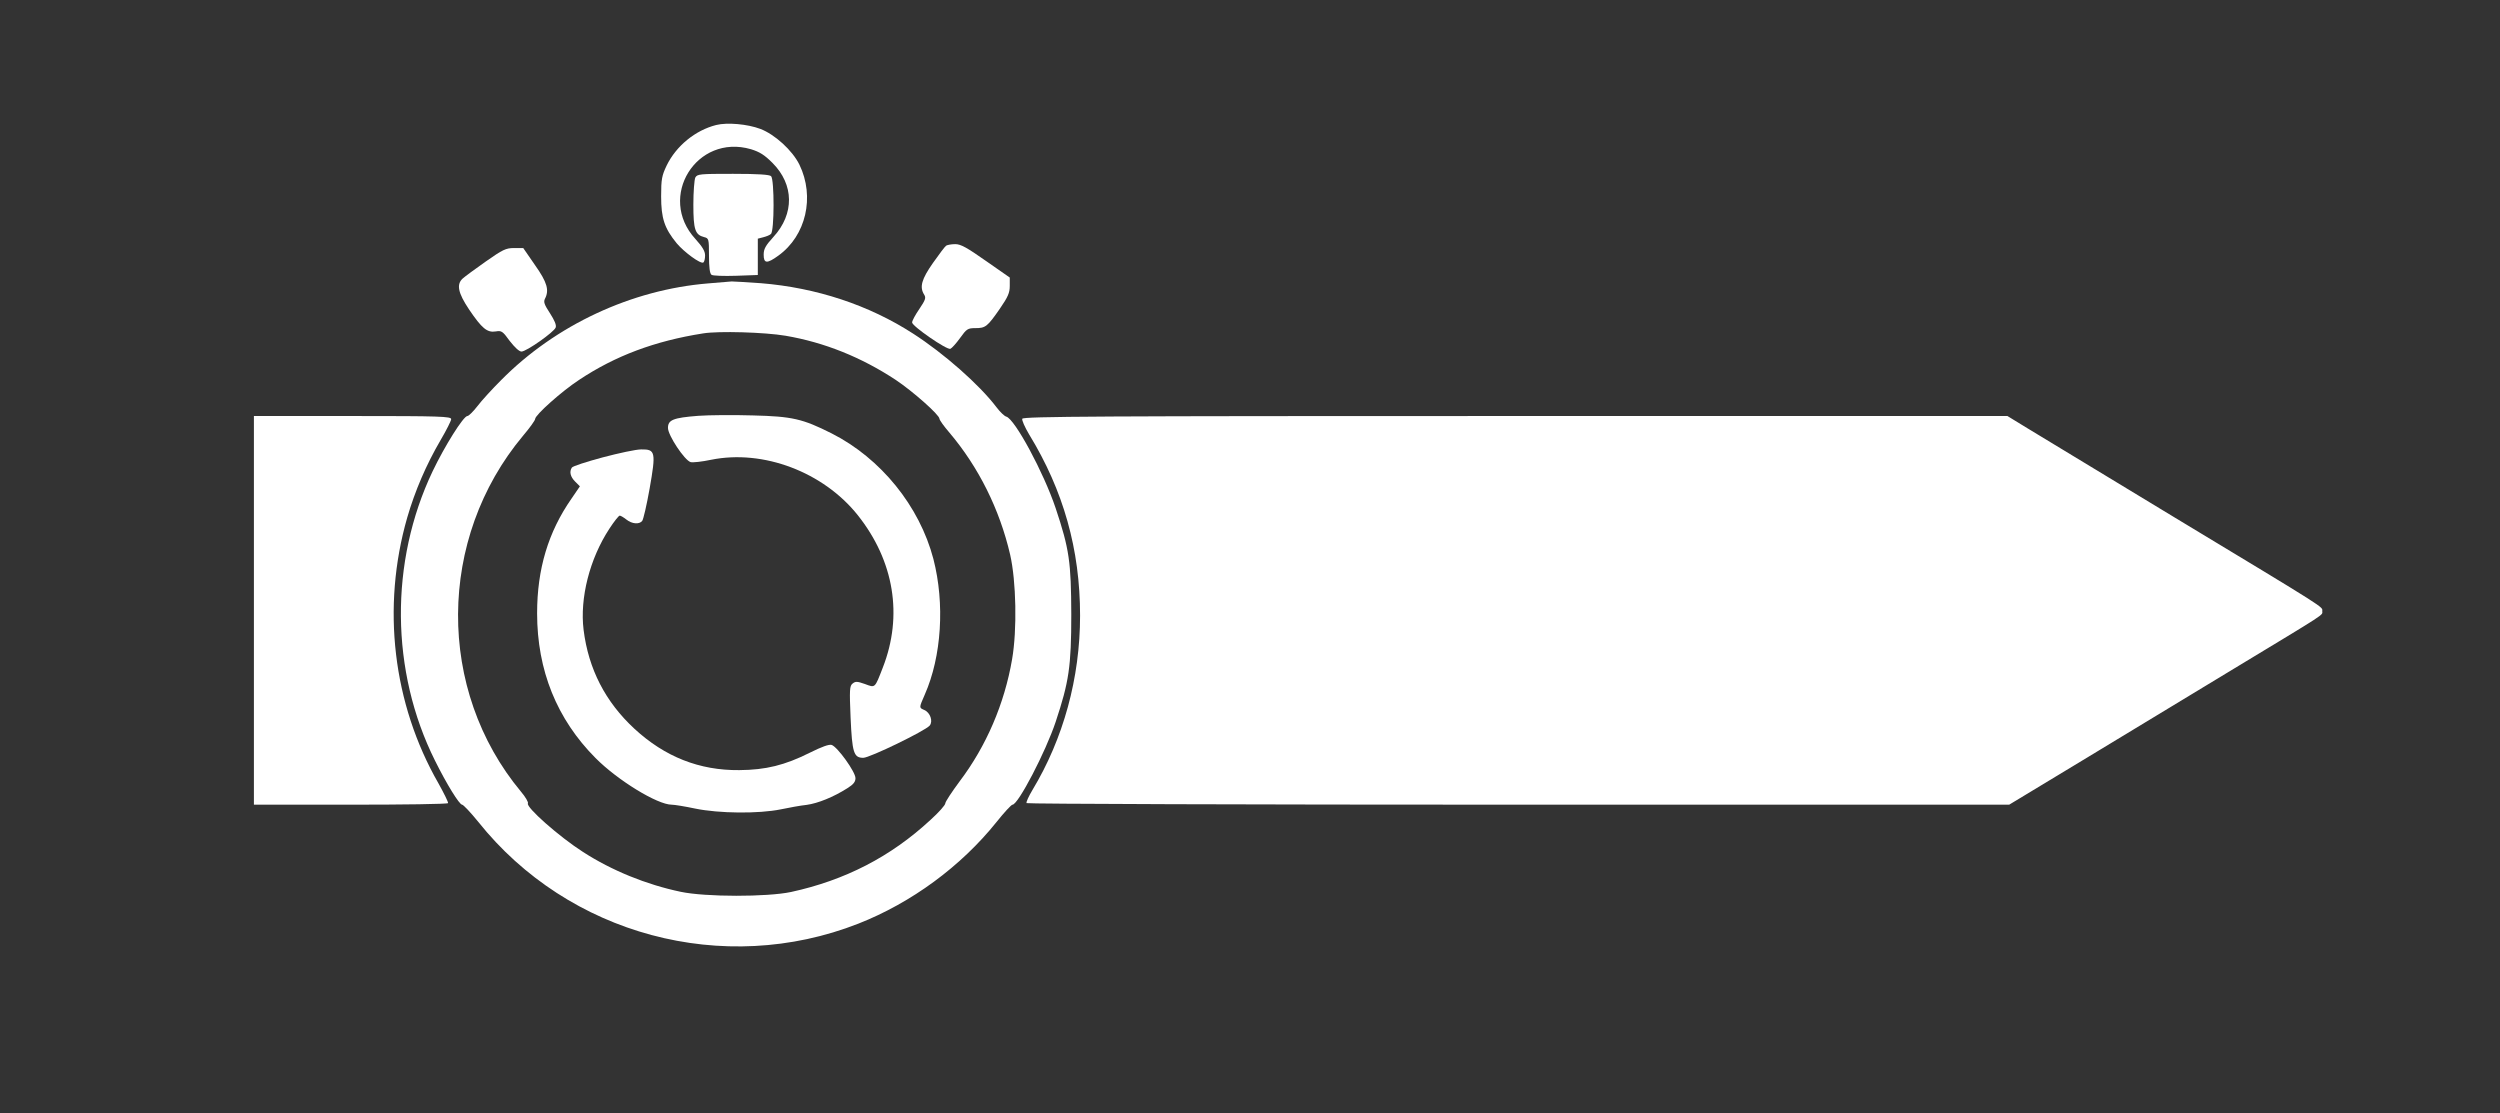
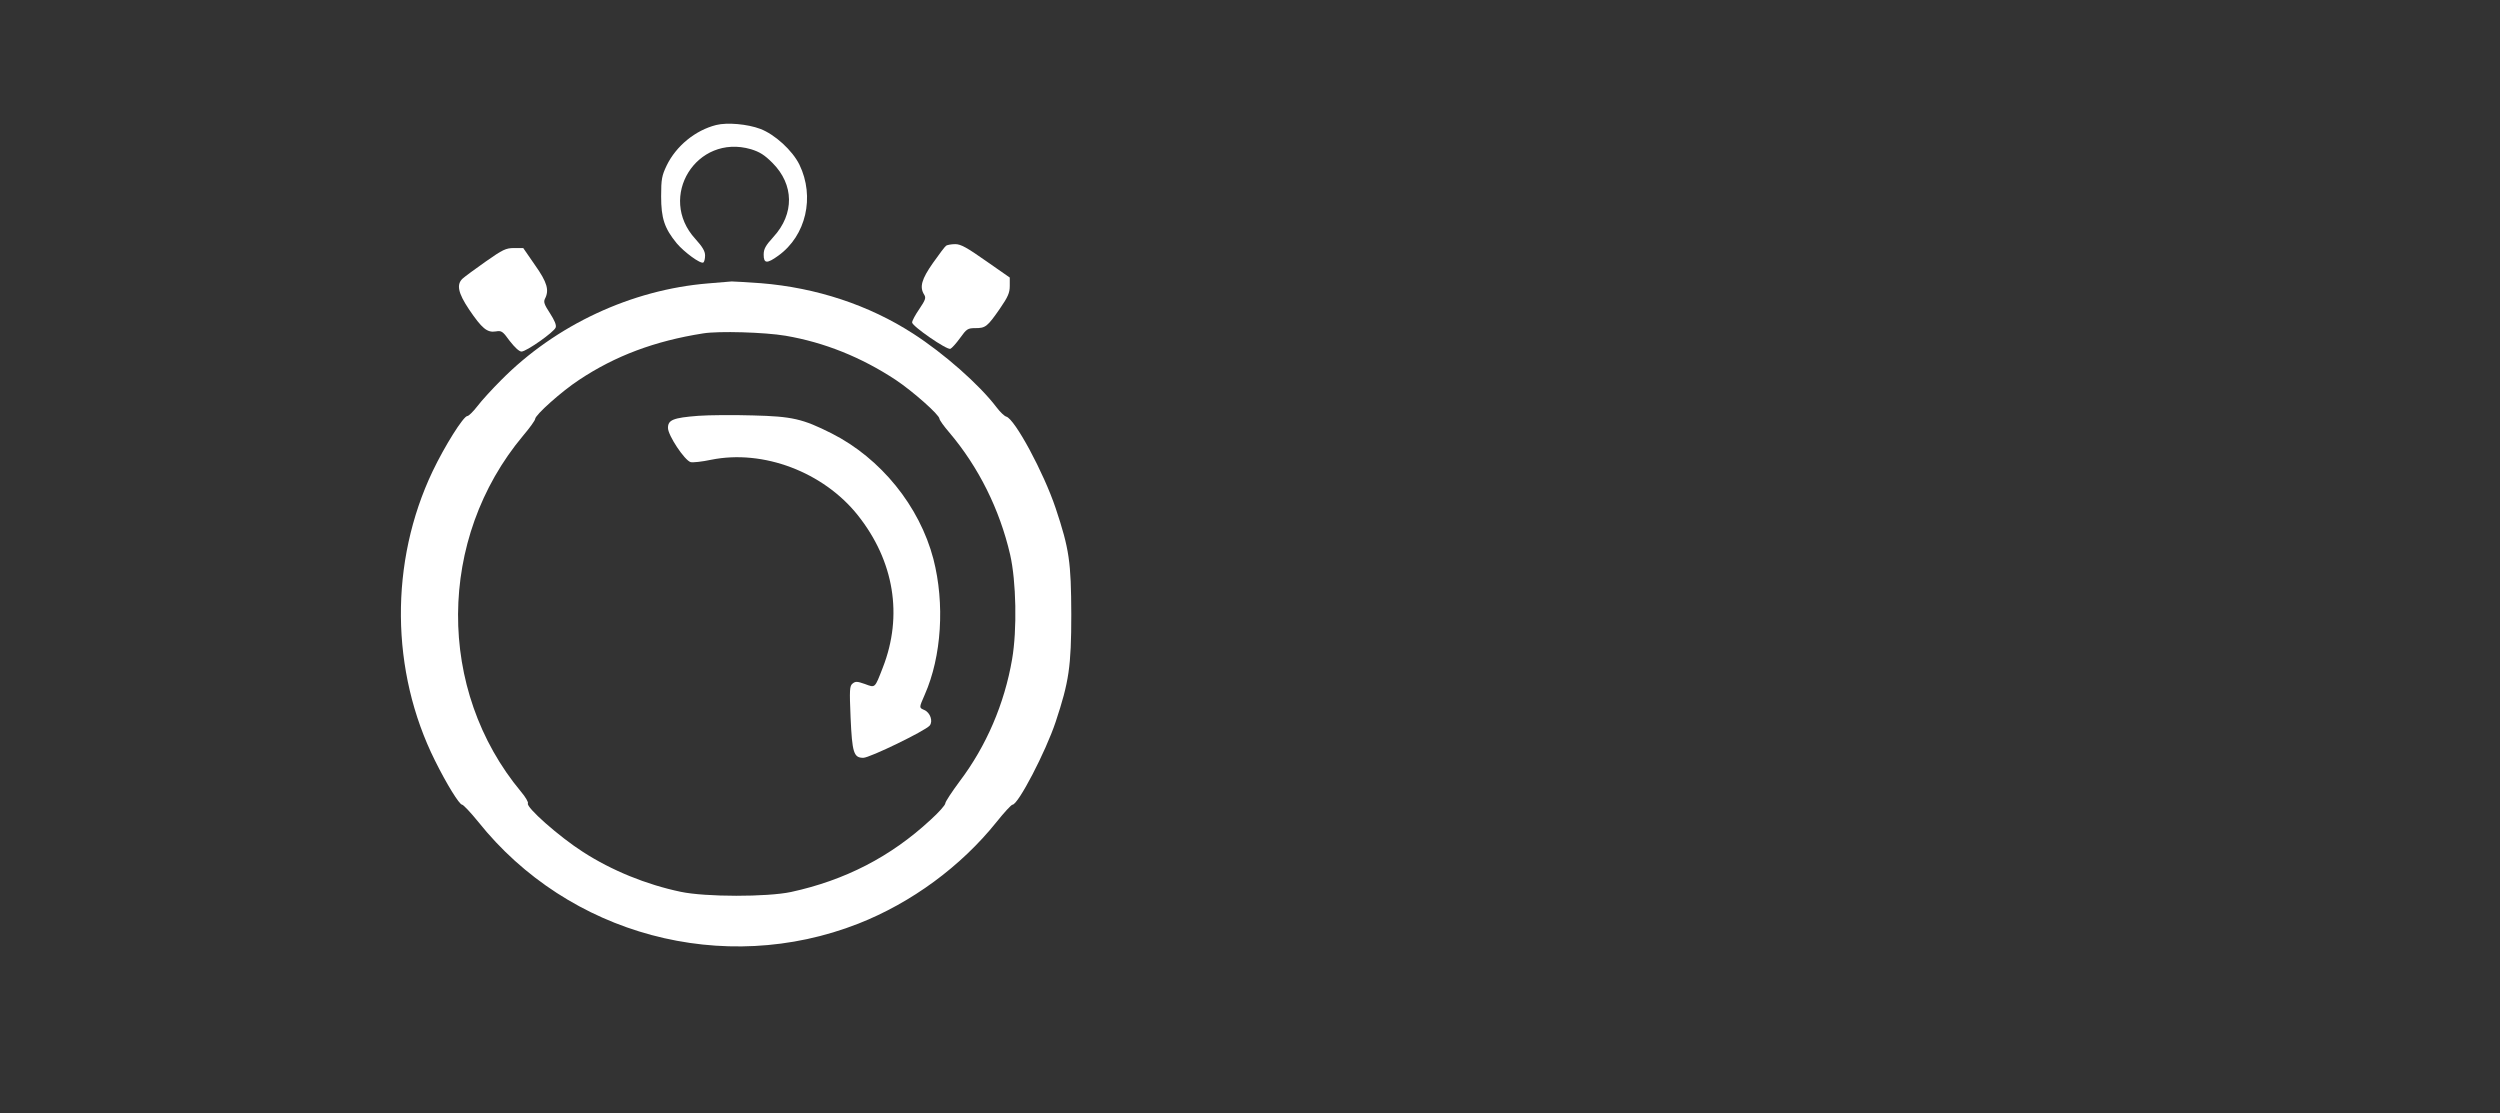
<svg xmlns="http://www.w3.org/2000/svg" version="1.0" width="1280pt" height="570pt" viewBox="0 0 1280 570" preserveAspectRatio="xMidYMid meet">
  <rect x="0" y="0" width="1280" height="570" fill="#333333" stroke="none" />
  <g transform="translate(0,570) scale(0.1,-0.1)" fill="#ffffff" stroke="none">
    <path d="M3667 5060 c-107 -27 -205 -107 -254 -208 -24 -51 -28 -68 -28 -157 0 -113 17 -164 80 -241 38 -45 122 -107 136 -98 5 3 9 19 9 36 0 22 -13 44 -50 85 -196 214 6 540 285 459 45 -14 69 -29 110 -70 111 -111 113 -261 5 -379 -41 -45 -50 -62 -50 -91 0 -46 17 -47 75 -5 142 102 188 301 108 466 -36 73 -126 155 -200 183 -66 25 -170 34 -226 20z" />
-     <path d="M3560 4791 c-5 -11 -10 -73 -10 -138 0 -129 9 -155 55 -167 24 -6 25 -9 25 -95 0 -59 4 -92 13 -98 6 -5 63 -7 125 -5 l112 4 0 93 0 93 27 7 c16 4 34 11 40 17 18 14 18 279 1 296 -8 8 -66 12 -195 12 -170 0 -183 -1 -193 -19z" />
    <path d="M4844 4442 c-6 -4 -36 -44 -67 -88 -59 -84 -70 -124 -45 -163 10 -16 6 -27 -25 -73 -20 -29 -37 -60 -37 -69 0 -19 178 -142 196 -135 7 3 30 28 50 56 33 46 39 50 78 50 52 0 61 7 125 99 42 61 51 82 51 117 l0 43 -122 85 c-98 69 -129 86 -157 86 -20 0 -41 -4 -47 -8z" />
    <path d="M2487 4361 c-54 -38 -107 -77 -118 -87 -33 -30 -24 -74 33 -159 65 -96 92 -119 136 -112 30 5 35 2 72 -49 25 -32 48 -54 60 -54 25 0 167 100 175 123 5 12 -6 37 -29 73 -29 44 -34 58 -26 74 23 44 12 84 -51 173 l-60 87 -47 0 c-42 0 -58 -8 -145 -69z" />
    <path d="M3626 4249 c-393 -32 -781 -213 -1060 -495 -46 -46 -101 -106 -122 -134 -21 -27 -44 -50 -51 -50 -20 0 -117 -155 -178 -283 -221 -464 -216 -1024 12 -1481 60 -121 125 -226 139 -226 6 0 43 -39 82 -87 463 -581 1257 -793 1947 -522 272 107 525 293 707 520 39 49 76 89 82 89 29 0 170 271 221 424 68 205 80 283 80 551 -1 268 -10 333 -80 543 -61 182 -209 457 -253 469 -9 2 -32 24 -50 48 -88 116 -270 276 -427 377 -226 146 -495 235 -779 258 -71 5 -138 9 -150 9 -12 -1 -66 -5 -120 -10z m396 -268 c199 -34 388 -110 564 -226 87 -58 224 -179 224 -199 0 -6 23 -39 51 -71 149 -176 257 -392 311 -625 31 -136 36 -384 10 -535 -39 -228 -132 -445 -269 -626 -40 -54 -73 -104 -73 -112 0 -9 -34 -47 -76 -85 -204 -189 -438 -309 -714 -369 -122 -26 -438 -26 -565 1 -176 37 -353 109 -500 204 -122 78 -294 230 -282 249 3 5 -12 32 -35 59 -434 521 -430 1297 10 1823 34 40 62 79 62 86 0 20 135 141 225 200 185 123 387 199 635 238 79 13 316 6 422 -12z" />
    <path d="M3575 3571 c-129 -10 -155 -21 -155 -62 0 -38 85 -166 116 -175 11 -3 58 2 105 12 267 54 575 -63 751 -284 186 -234 232 -514 128 -780 -42 -108 -38 -104 -92 -84 -40 14 -48 14 -63 2 -15 -12 -16 -31 -10 -174 8 -180 16 -206 65 -206 33 0 317 138 340 165 18 22 3 67 -28 80 -27 12 -27 10 3 79 86 195 103 465 44 694 -71 271 -270 516 -521 643 -149 75 -202 87 -403 92 -99 3 -225 2 -280 -2z" />
-     <path d="M3085 3358 c-82 -22 -153 -45 -157 -52 -14 -21 -8 -47 17 -72 l24 -24 -43 -63 c-119 -171 -176 -360 -176 -587 0 -292 101 -542 299 -741 113 -114 317 -239 390 -239 14 0 69 -9 121 -20 121 -25 324 -27 437 -4 43 9 103 20 133 23 58 8 137 40 208 85 32 20 42 33 42 52 0 32 -92 160 -122 170 -13 4 -50 -9 -112 -40 -128 -64 -225 -88 -361 -89 -204 -2 -381 68 -537 212 -148 137 -235 305 -260 506 -20 163 31 364 132 518 24 37 48 67 53 67 5 0 20 -9 34 -20 29 -23 66 -26 81 -7 6 7 23 81 38 165 33 188 30 202 -43 201 -27 0 -115 -19 -198 -41z" />
-     <path d="M1300 2575 l0 -995 494 0 c272 0 497 3 500 8 2 4 -20 49 -49 101 -234 408 -292 902 -160 1361 40 138 98 272 171 397 30 51 54 99 54 107 0 14 -55 16 -505 16 l-505 0 0 -995z" />
-     <path d="M5234 3556 c-3 -7 13 -43 35 -80 176 -288 261 -589 261 -928 0 -319 -85 -629 -244 -893 -19 -32 -33 -62 -30 -67 3 -4 1136 -8 2518 -8 l2513 0 374 226 c206 125 555 336 776 470 486 294 453 272 453 295 0 24 40 -1 -755 479 -357 216 -697 422 -754 457 l-103 63 -2519 0 c-2135 0 -2520 -2 -2525 -14z" />
  </g>
</svg>